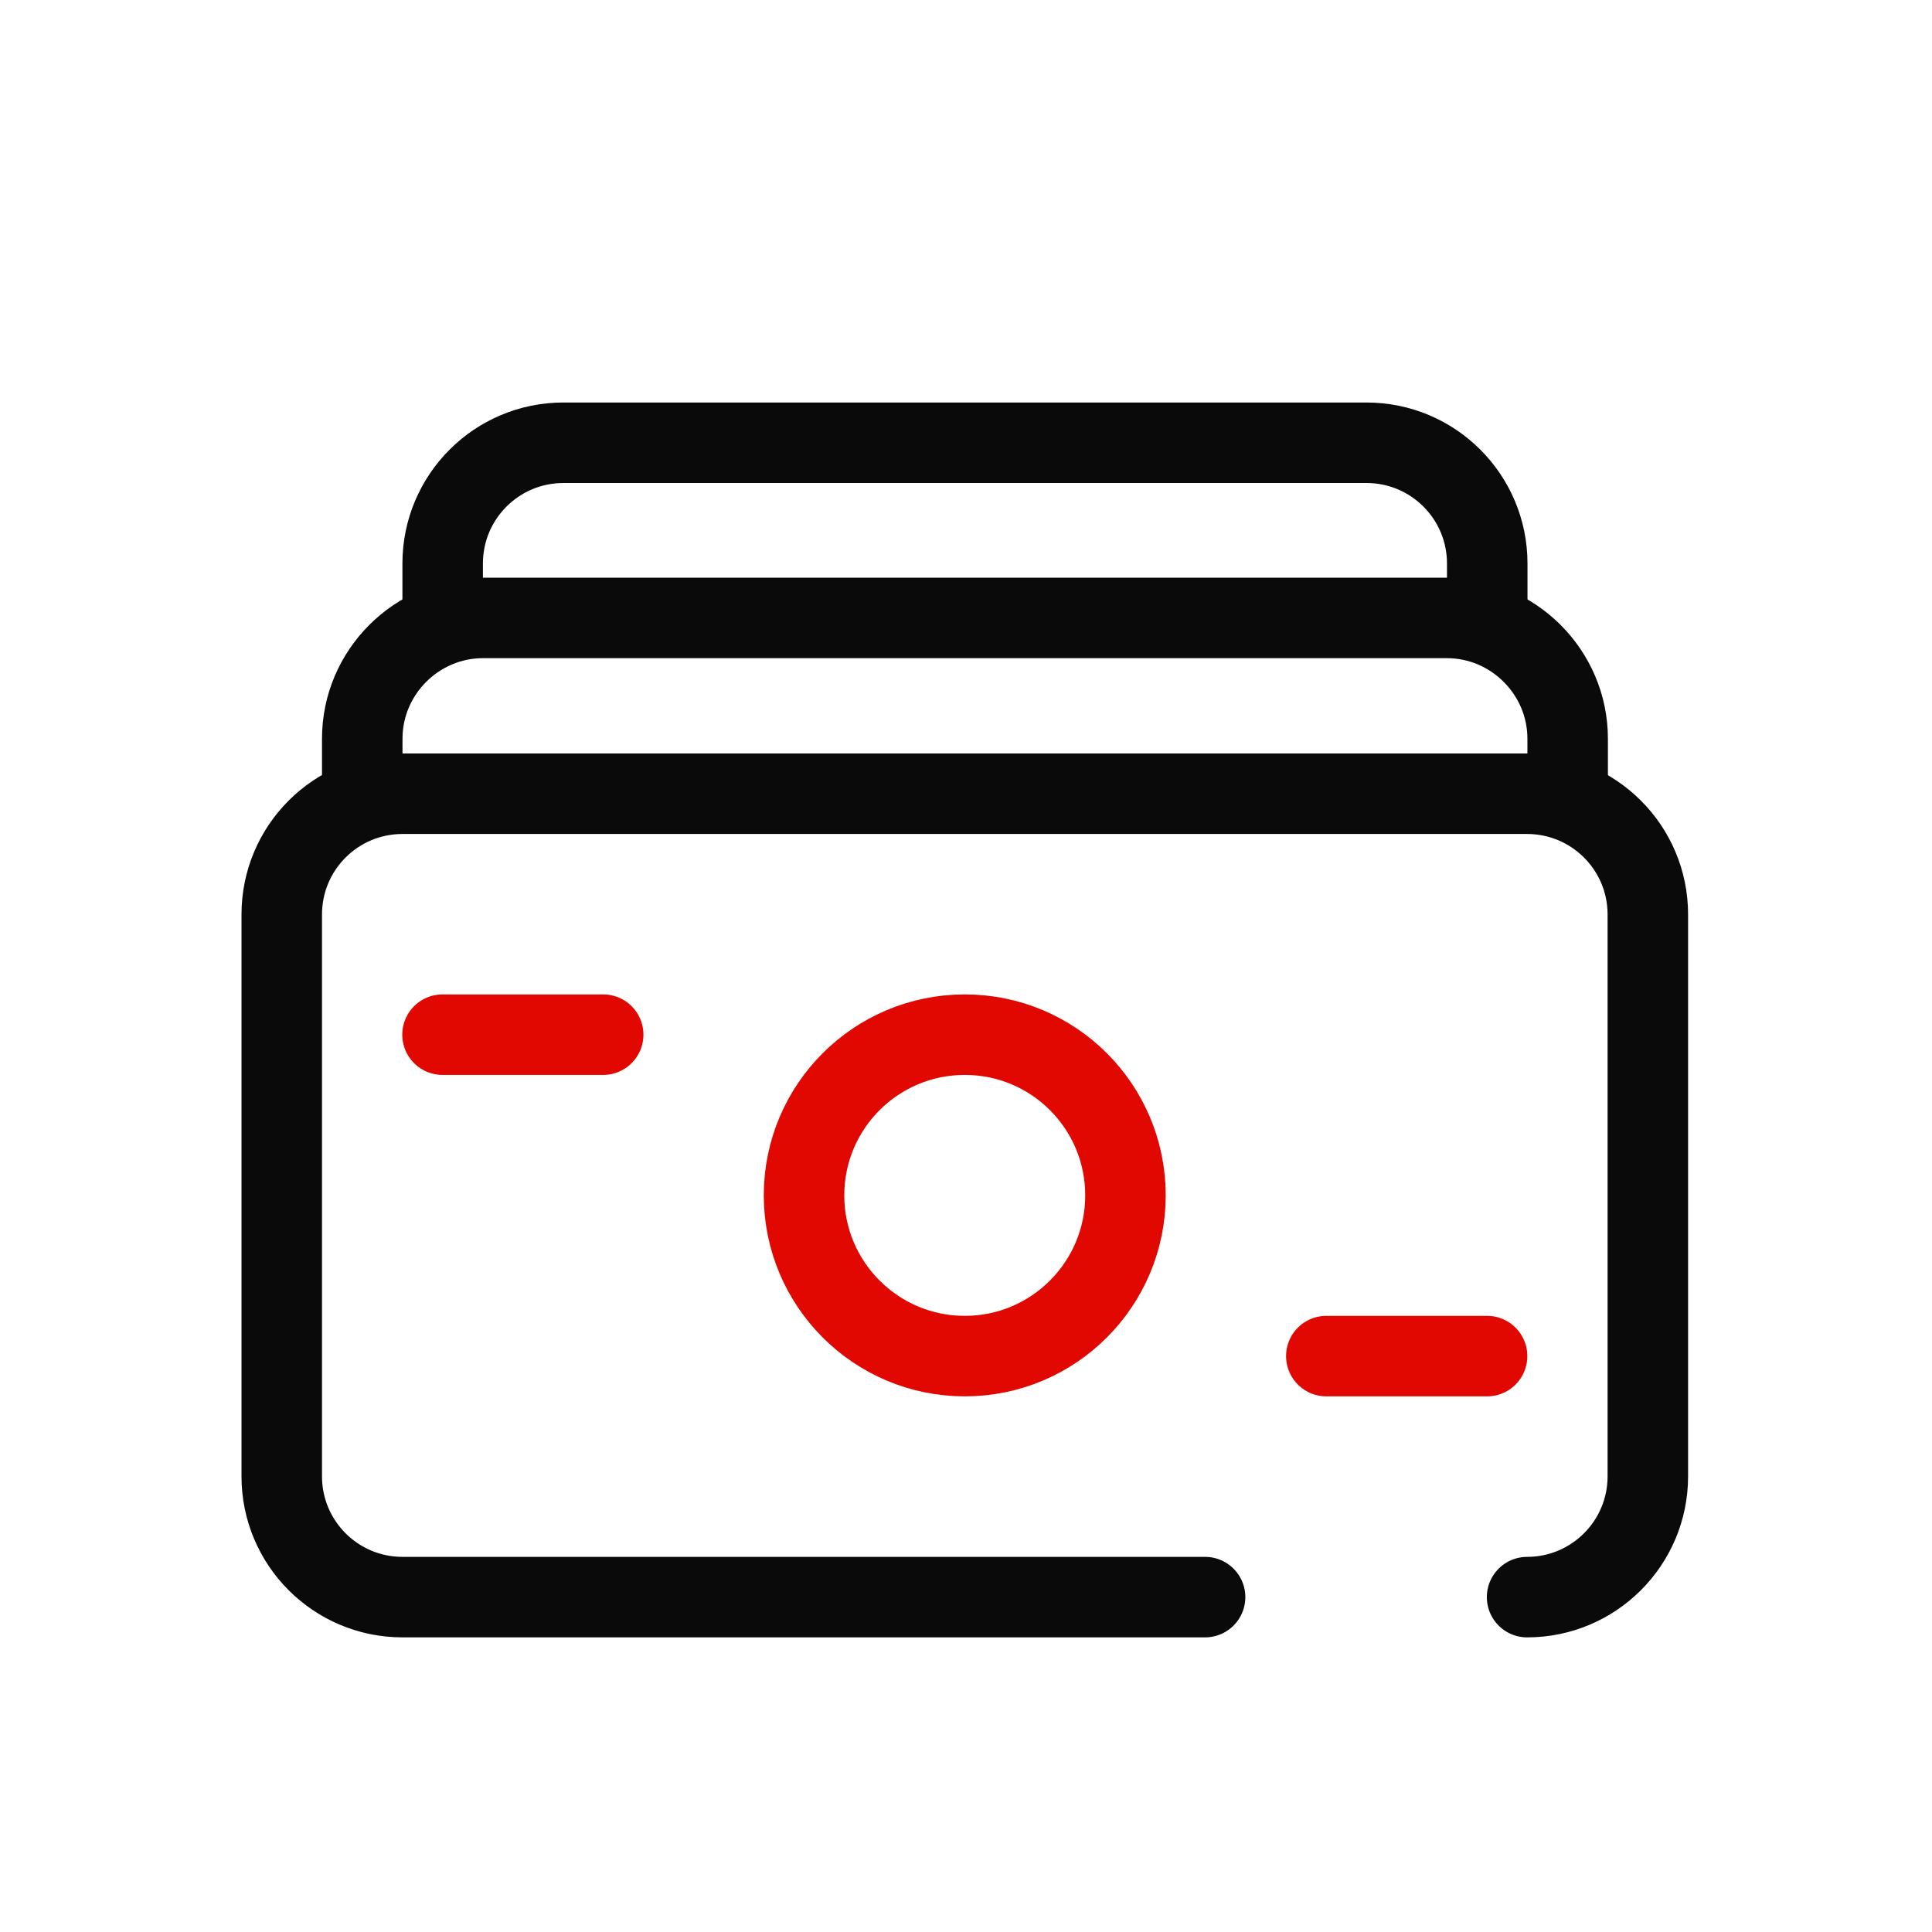
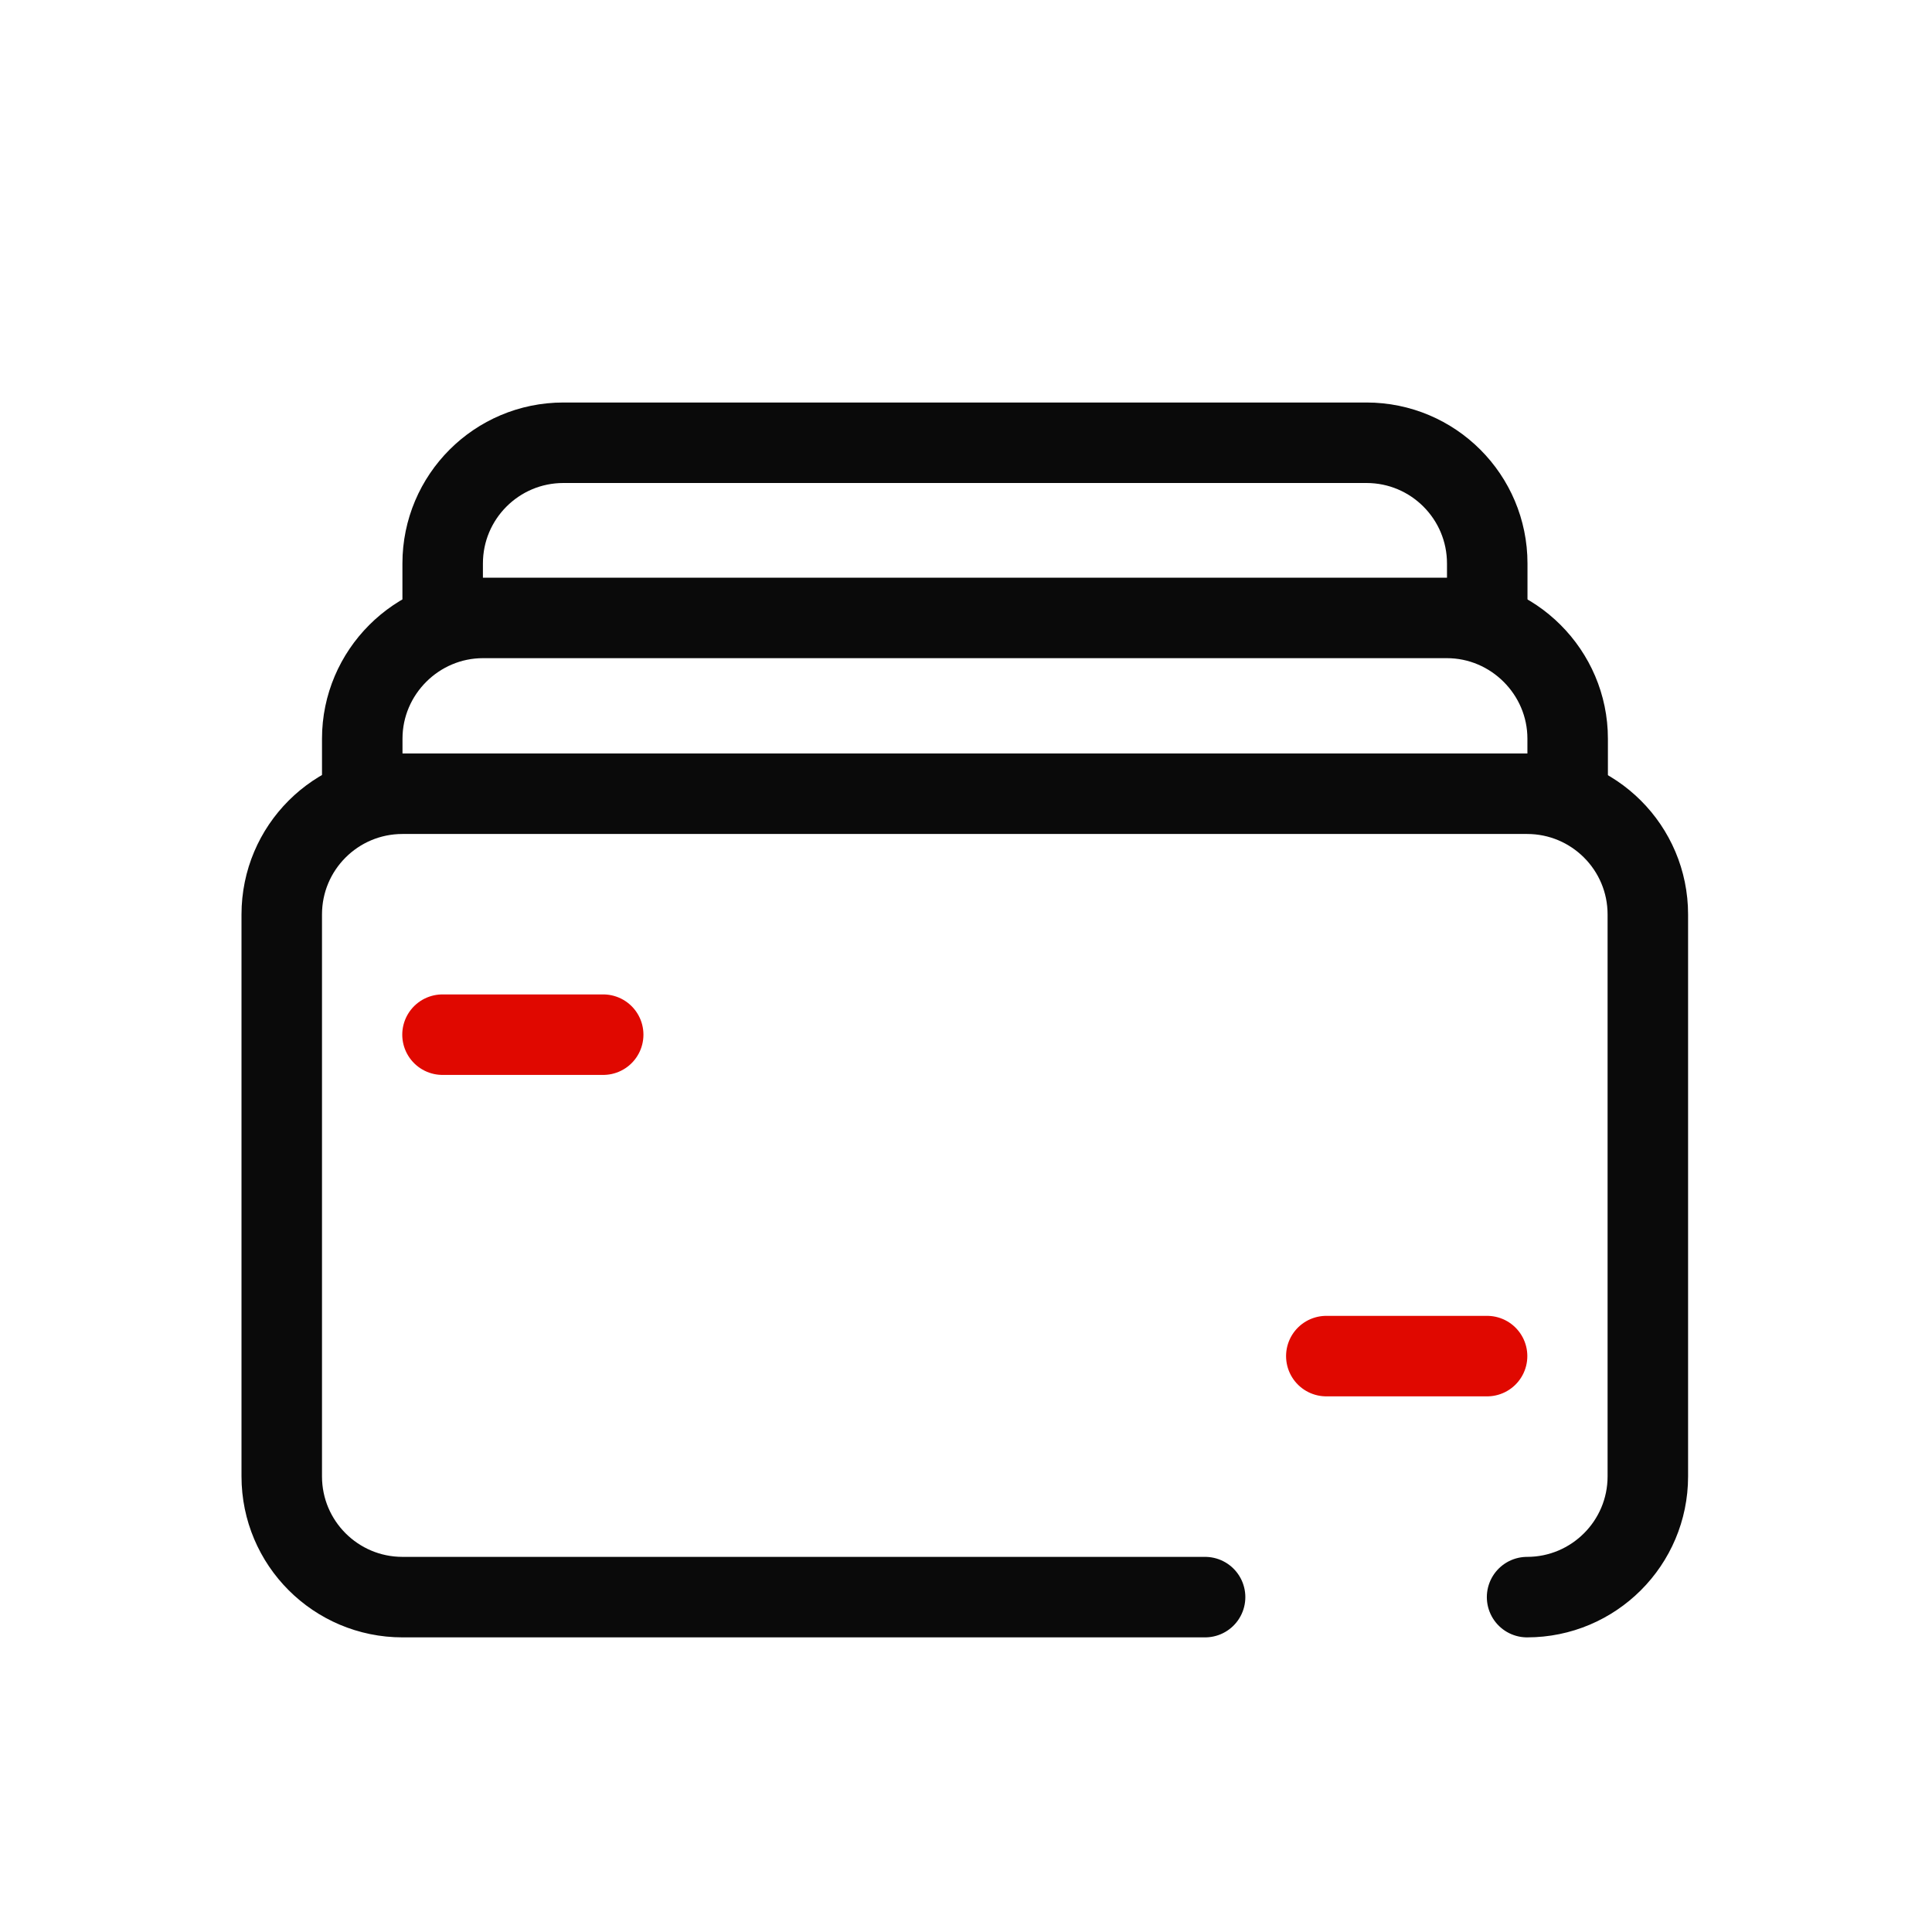
<svg xmlns="http://www.w3.org/2000/svg" width="24" height="24" viewBox="0 0 24 24" fill="none">
  <path d="M14.97 19.84H5C4.172 19.84 3.5 19.169 3.5 18.34V11.36C3.5 10.53 4.172 9.86 5 9.86H18.97C19.797 9.86 20.47 10.53 20.47 11.36V18.34C20.47 19.169 19.797 19.84 18.97 19.84" stroke="#0A0A0A" stroke-linecap="round" stroke-linejoin="round" />
  <path d="M19.474 9.862V9.176C19.474 8.351 18.797 7.676 17.974 7.676H6C5.176 7.676 4.5 8.351 4.5 9.176V9.862" stroke="#0A0A0A" stroke-linecap="round" stroke-linejoin="round" />
  <path d="M5.499 7.677V7C5.499 6.172 6.17 5.5 6.999 5.5H16.975C17.804 5.5 18.475 6.172 18.475 7V7.677" stroke="#0A0A0A" stroke-linecap="round" stroke-linejoin="round" />
-   <path fill-rule="evenodd" clip-rule="evenodd" d="M11.985 16.846C10.882 16.846 9.988 15.951 9.988 14.849C9.988 13.746 10.882 12.853 11.985 12.853C13.088 12.853 13.981 13.746 13.981 14.849C13.981 15.951 13.088 16.846 11.985 16.846Z" stroke="#E00800" stroke-linecap="round" stroke-linejoin="round" />
  <path d="M16.476 16.846H18.473" stroke="#E00800" stroke-linecap="round" stroke-linejoin="round" />
  <path d="M5.497 12.853H7.493" stroke="#E00800" stroke-linecap="round" stroke-linejoin="round" />
</svg>